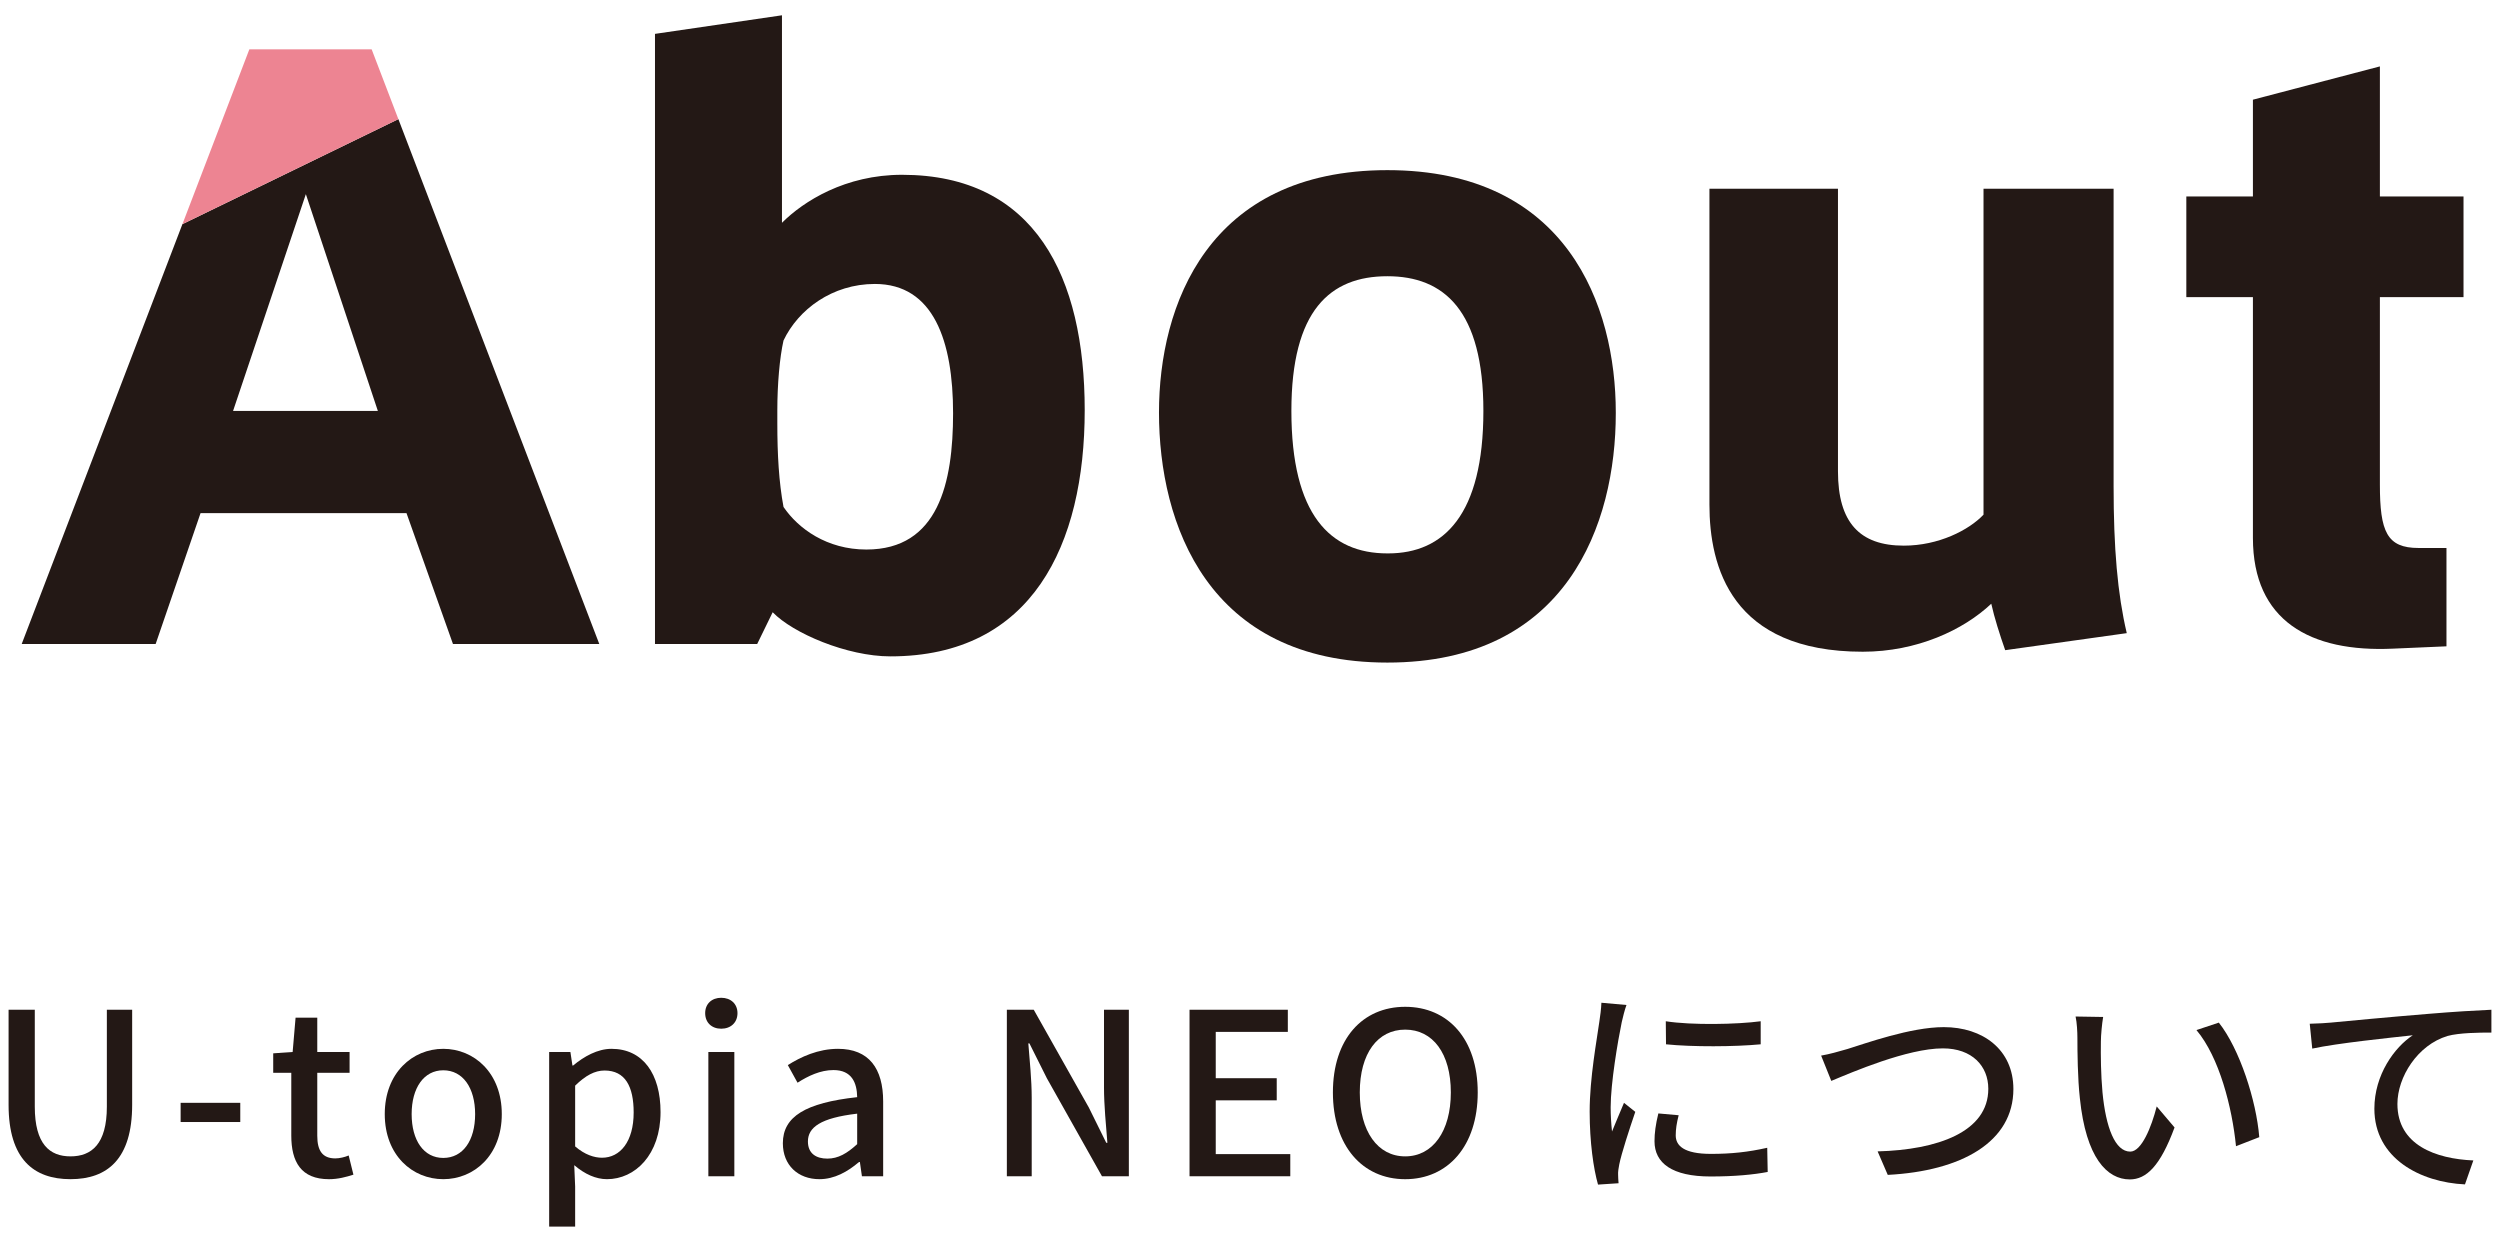
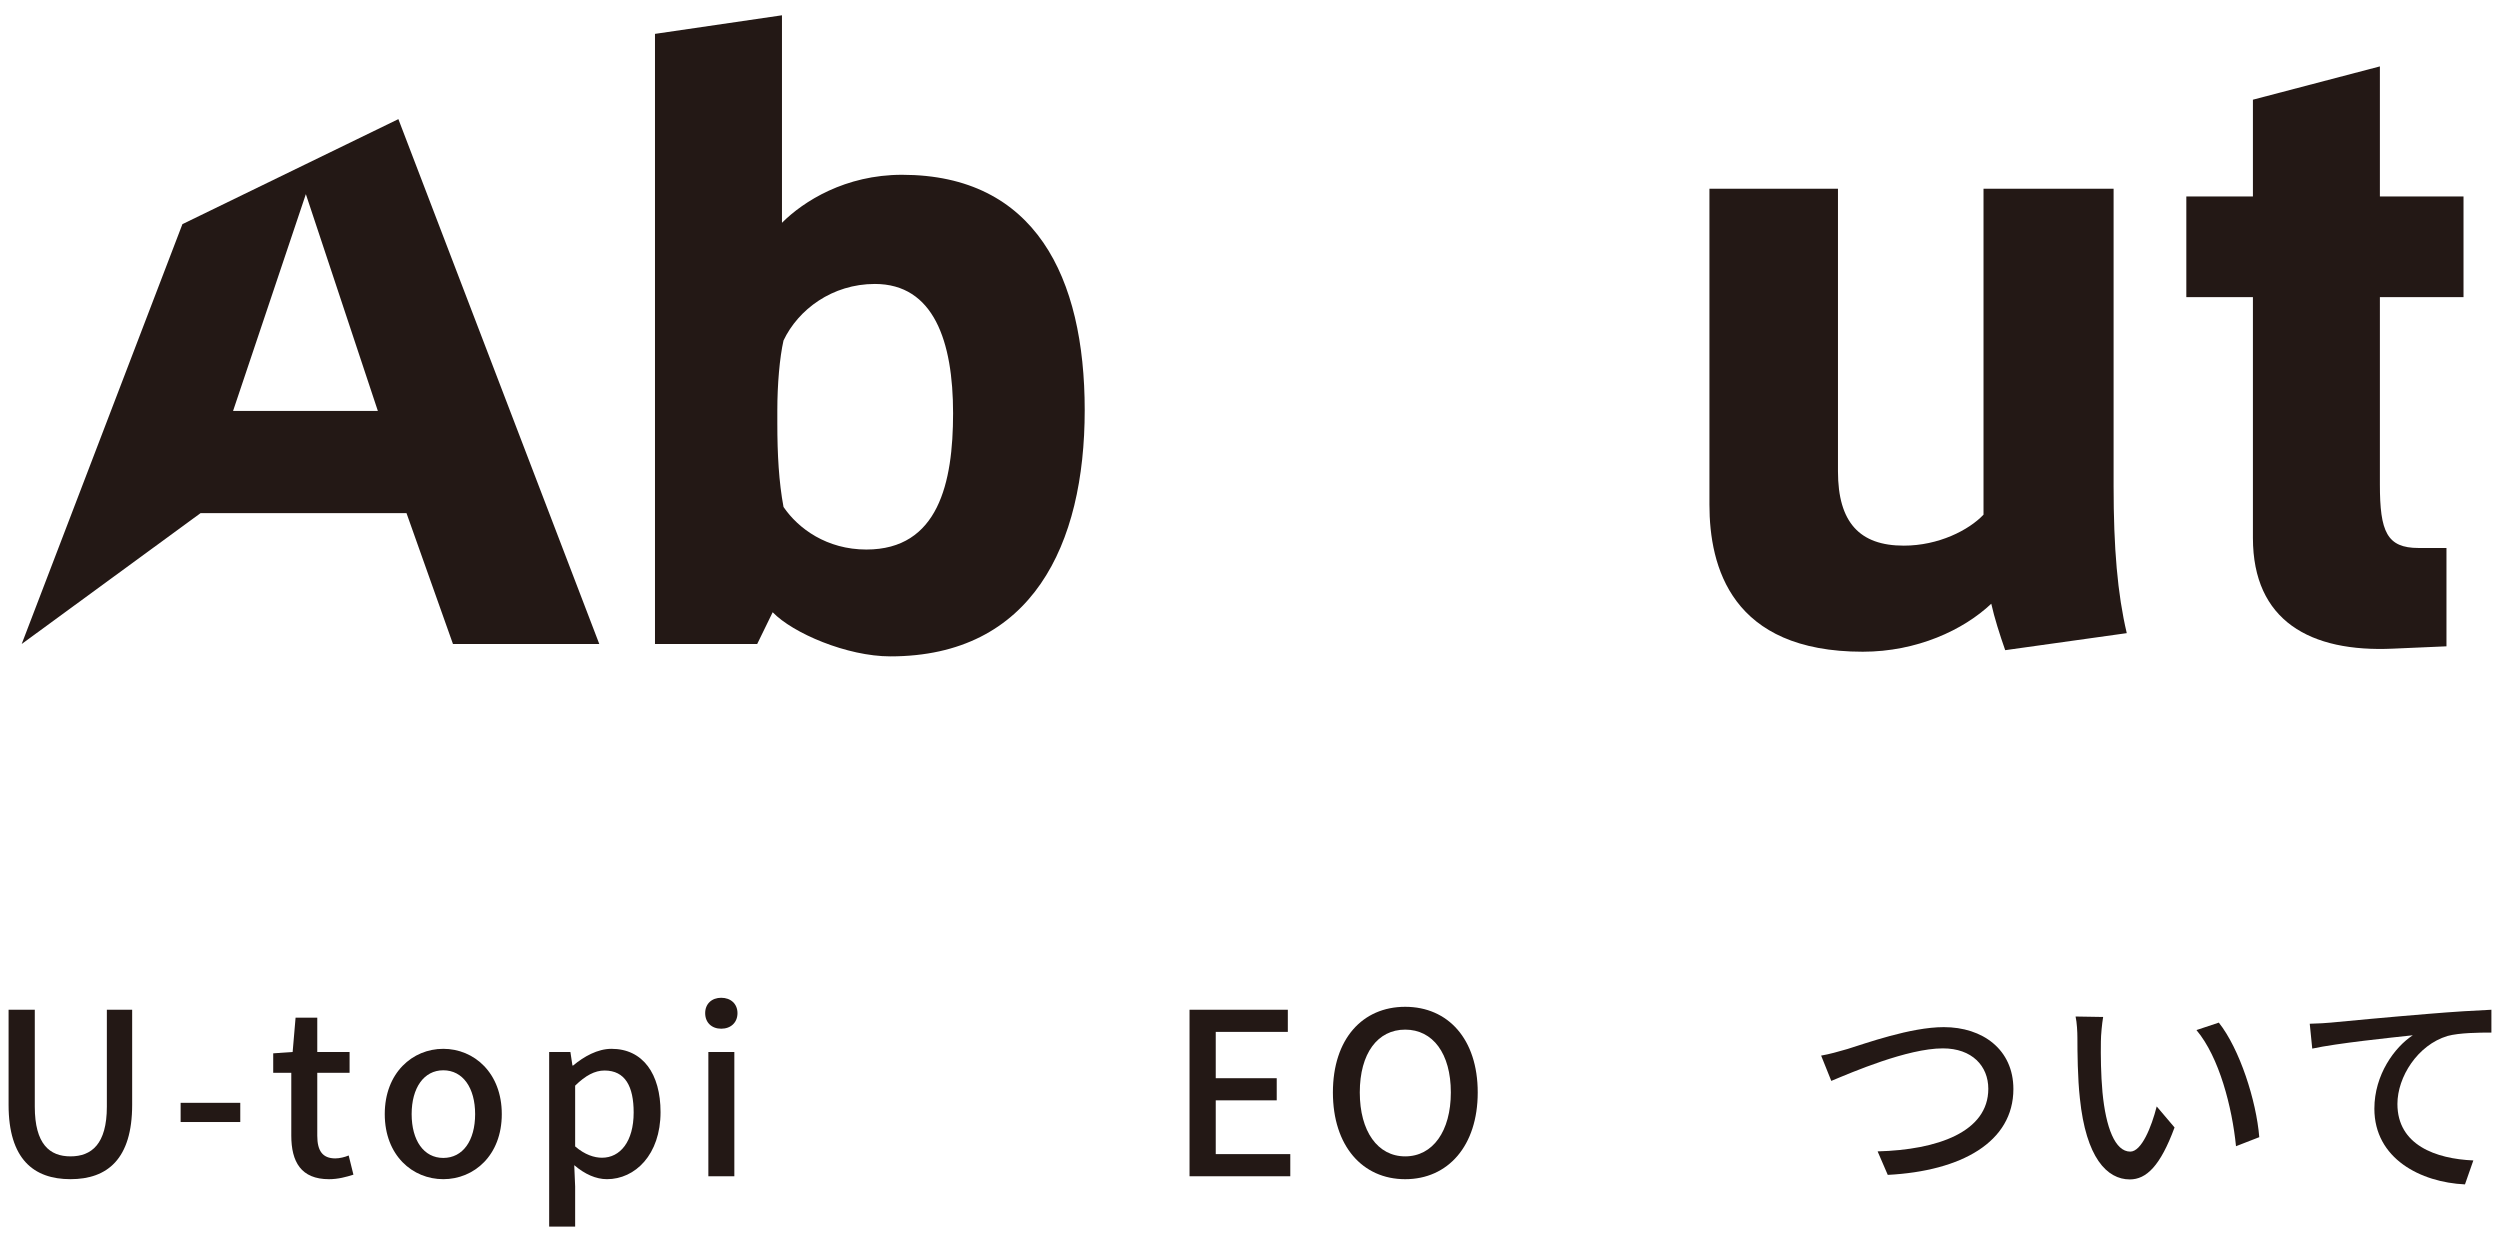
<svg xmlns="http://www.w3.org/2000/svg" width="155px" height="77px" version="1.1" xml:space="preserve" style="fill-rule:evenodd;clip-rule:evenodd;stroke-linejoin:round;stroke-miterlimit:2;">
  <g transform="matrix(1,0,0,1,0.532,-38.783)">
    <g>
      <g transform="matrix(1,0,0,1,14.927,78.711)">
-         <path d="M-4.149,-26.031L-14.114,0L-5.809,0L-3.025,-8.113L9.744,-8.113L12.625,0L21.697,0L9.24,-32.542L-4.149,-26.031ZM3.504,-27.891L7.968,-14.45L-1.009,-14.45L3.504,-27.891Z" style="fill:rgb(35,24,21);" />
+         <path d="M-4.149,-26.031L-14.114,0L-3.025,-8.113L9.744,-8.113L12.625,0L21.697,0L9.24,-32.542L-4.149,-26.031ZM3.504,-27.891L7.968,-14.45L-1.009,-14.45L3.504,-27.891Z" style="fill:rgb(35,24,21);" />
      </g>
      <g transform="matrix(1,0,0,1,47.662,54.18)">
        <path d="M0,10.849C0,12.769 0.096,14.497 0.384,16.034C1.296,17.377 3.072,18.674 5.521,18.674C9.985,18.674 10.897,14.545 10.897,10.225C10.897,5.761 9.697,2.208 6.048,2.208C3.408,2.208 1.296,3.792 0.384,5.713C0.144,6.768 0,8.449 0,10.033L0,10.849ZM-7.585,24.53L-7.585,-13.297L0.288,-14.449L0.288,-1.584C1.632,-2.928 4.224,-4.56 7.729,-4.56C15.985,-4.56 19.058,1.776 19.058,10.033C19.058,18.386 15.793,25.298 7.008,25.298C4.32,25.298 0.96,23.858 -0.288,22.562L-1.248,24.53L-7.585,24.53Z" style="fill:rgb(35,24,21);fill-rule:nonzero;" />
      </g>
      <g transform="matrix(1,0,0,1,85.534,56.101)">
-         <path d="M0,16.993C3.457,16.993 5.904,14.593 5.904,8.16C5.904,1.92 3.457,-0.192 -0.048,-0.192C-3.6,-0.192 -6,1.92 -6,8.16C-6,14.593 -3.6,16.993 -0.048,16.993L0,16.993ZM14.113,8.305C14.113,15.169 11.09,23.762 -0.048,23.762C-11.185,23.762 -14.209,15.169 -14.209,8.257C-14.209,1.632 -11.185,-6.769 -0.048,-6.769C11.09,-6.769 14.113,1.632 14.113,8.257L14.113,8.305Z" style="fill:rgb(35,24,21);fill-rule:nonzero;" />
-       </g>
+         </g>
      <g transform="matrix(1,0,0,1,114.958,50.483)">
        <path d="M0,28.707C-8.16,28.707 -9.505,23.427 -9.505,19.586L-9.505,0L-1.536,0L-1.536,17.522C-1.536,20.69 -0.192,22.13 2.544,22.13C4.704,22.13 6.576,21.17 7.488,20.21L7.488,0L15.553,0L15.553,18.434C15.553,22.274 15.793,25.107 16.369,27.555L8.832,28.611C8.496,27.651 8.16,26.595 7.969,25.731C6.24,27.363 3.36,28.707 0,28.707" style="fill:rgb(35,24,21);fill-rule:nonzero;" />
      </g>
      <g transform="matrix(1,0,0,1,151.149,49.38)">
        <path d="M0,23.378L0,29.475L-3.313,29.619C-8.448,29.858 -12,27.891 -12,22.754L-12,7.825L-16.129,7.825L-16.129,1.584L-12,1.584L-12,-4.416L-4.128,-6.48L-4.128,1.584L1.057,1.584L1.057,7.825L-4.128,7.825L-4.128,19.442C-4.128,22.37 -3.695,23.378 -1.729,23.378L0,23.378Z" style="fill:rgb(35,24,21);fill-rule:nonzero;" />
      </g>
      <g transform="matrix(1,0,0,1,0,-0)">
        <clipPath id="_clip1">
-           <path d="M40.077,40.884L40.077,78.711L46.414,78.711L47.373,76.742C48.622,78.038 51.982,79.478 54.67,79.478C63.455,79.478 66.719,72.565 66.719,64.214C66.719,55.957 63.647,49.62 55.391,49.62C51.886,49.62 49.294,51.252 47.949,52.596L47.949,39.731L40.077,40.884ZM48.046,70.214C47.758,68.677 47.661,66.949 47.661,65.029L47.661,64.214C47.661,62.629 47.805,60.948 48.046,59.893C48.957,57.973 51.07,56.389 53.71,56.389C57.359,56.389 58.559,59.941 58.559,64.405C58.559,68.725 57.647,72.854 53.182,72.854C50.734,72.854 48.957,71.557 48.046,70.214ZM14.926,41.843L0.813,78.711L9.118,78.711L11.902,70.598L24.671,70.598L27.552,78.711L36.624,78.711L22.511,41.843L14.926,41.843ZM18.43,50.82L22.894,64.261L13.918,64.261L18.43,50.82ZM139.149,44.963L139.149,50.964L135.02,50.964L135.02,57.204L139.149,57.204L139.149,72.133C139.149,77.271 142.7,79.238 147.837,78.999L151.149,78.855L151.149,72.758L149.421,72.758C147.453,72.758 147.021,71.75 147.021,68.822L147.021,57.204L152.205,57.204L152.205,50.964L147.021,50.964L147.021,42.9L139.149,44.963ZM71.325,64.357C71.325,71.27 74.349,79.863 85.486,79.863C96.623,79.863 99.647,71.27 99.647,64.405L99.647,64.357C99.647,57.733 96.623,49.332 85.486,49.332C74.349,49.332 71.325,57.733 71.325,64.357ZM79.534,64.261C79.534,58.021 81.934,55.908 85.486,55.908C88.991,55.908 91.438,58.021 91.438,64.261C91.438,70.693 88.991,73.094 85.533,73.094L85.486,73.094C81.934,73.094 79.534,70.693 79.534,64.261ZM122.446,50.484L122.446,70.693C121.533,71.654 119.661,72.614 117.501,72.614C114.765,72.614 113.422,71.174 113.422,68.005L113.422,50.484L105.453,50.484L105.453,70.07C105.453,73.91 106.798,79.19 114.958,79.19C118.318,79.19 121.198,77.846 122.927,76.214C123.117,77.078 123.454,78.135 123.79,79.094L131.327,78.038C130.75,75.59 130.51,72.758 130.51,68.918L130.51,50.484L122.446,50.484Z" clip-rule="nonzero" />
-         </clipPath>
+           </clipPath>
        <g clip-path="url(#_clip1)">
          <path d="M24.167,46.17L10.778,52.68L14.927,41.843L22.511,41.843L24.167,46.17Z" style="fill:rgb(237,132,146);" />
        </g>
      </g>
      <g transform="matrix(1,0,0,1,0,105.995)">
        <path d="M0,1.289L0,-4.608L1.625,-4.608L1.625,1.401C1.625,3.726 2.549,4.483 3.838,4.483C5.141,4.483 6.093,3.726 6.093,1.401L6.093,-4.608L7.662,-4.608L7.662,1.289C7.662,4.651 6.121,5.897 3.838,5.897C1.555,5.897 0,4.651 0,1.289" style="fill:rgb(35,24,21);fill-rule:nonzero;" />
      </g>
      <g transform="matrix(1,0,0,1,0,100.672)">
        <rect x="10.667" y="6.486" width="3.698" height="1.19" style="fill:rgb(35,24,21);" />
      </g>
      <g transform="matrix(1,0,0,1,17.528,104.581)">
        <path d="M0,4.608L0,0.714L-1.121,0.714L-1.121,-0.491L0.084,-0.575L0.266,-2.704L1.611,-2.704L1.611,-0.575L3.614,-0.575L3.614,0.714L1.611,0.714L1.611,4.622C1.611,5.546 1.933,6.023 2.731,6.023C2.998,6.023 3.334,5.939 3.558,5.841L3.852,7.031C3.418,7.171 2.9,7.312 2.339,7.312C0.603,7.312 0,6.233 0,4.608" style="fill:rgb(35,24,21);fill-rule:nonzero;" />
      </g>
      <g transform="matrix(1,0,0,1,28.926,107.844)">
        <path d="M0,0.014C0,-1.611 -0.756,-2.703 -1.975,-2.703C-3.18,-2.703 -3.936,-1.611 -3.936,0.014C-3.936,1.653 -3.18,2.731 -1.975,2.731C-0.756,2.731 0,1.653 0,0.014M-5.603,0.014C-5.603,-2.549 -3.88,-4.034 -1.975,-4.034C-0.07,-4.034 1.653,-2.549 1.653,0.014C1.653,2.577 -0.07,4.048 -1.975,4.048C-3.88,4.048 -5.603,2.577 -5.603,0.014" style="fill:rgb(35,24,21);fill-rule:nonzero;" />
      </g>
      <g transform="matrix(1,0,0,1,38.755,110.884)">
        <path d="M0,-3.124C0,-4.735 -0.519,-5.729 -1.807,-5.729C-2.409,-5.729 -2.983,-5.421 -3.628,-4.791L-3.628,-1.023C-3.026,-0.504 -2.438,-0.322 -1.961,-0.322C-0.84,-0.322 0,-1.317 0,-3.124M-5.239,-6.878L-3.922,-6.878L-3.796,-6.038L-3.754,-6.038C-3.082,-6.598 -2.241,-7.074 -1.373,-7.074C0.574,-7.074 1.667,-5.519 1.667,-3.152C1.667,-0.504 0.084,1.008 -1.653,1.008C-2.339,1.008 -3.026,0.7 -3.684,0.14L-3.628,1.457L-3.628,3.95L-5.239,3.95L-5.239,-6.878Z" style="fill:rgb(35,24,21);fill-rule:nonzero;" />
      </g>
      <g transform="matrix(1,0,0,1,0,97.521)">
        <path d="M43.386,6.485L44.997,6.485L44.997,14.189L43.386,14.189L43.386,6.485ZM43.189,4.076C43.189,3.501 43.596,3.124 44.184,3.124C44.772,3.124 45.192,3.501 45.192,4.076C45.192,4.664 44.772,5.042 44.184,5.042C43.596,5.042 43.189,4.664 43.189,4.076" style="fill:rgb(35,24,21);fill-rule:nonzero;" />
      </g>
      <g transform="matrix(1,0,0,1,52.613,105.981)">
-         <path d="M0,3.74L0,1.849C-2.283,2.115 -3.054,2.704 -3.054,3.572C-3.054,4.328 -2.535,4.636 -1.849,4.636C-1.177,4.636 -0.63,4.315 0,3.74M-4.608,3.684C-4.608,2.031 -3.208,1.177 0,0.826C-0.014,-0.07 -0.336,-0.854 -1.471,-0.854C-2.283,-0.854 -3.04,-0.49 -3.698,-0.07L-4.3,-1.162C-3.502,-1.667 -2.423,-2.171 -1.19,-2.171C0.729,-2.171 1.611,-0.952 1.611,1.093L1.611,5.729L0.294,5.729L0.168,4.847L0.112,4.847C-0.588,5.449 -1.415,5.911 -2.339,5.911C-3.67,5.911 -4.608,5.043 -4.608,3.684" style="fill:rgb(35,24,21);fill-rule:nonzero;" />
-       </g>
+         </g>
      <g transform="matrix(1,0,0,1,61.893,111.711)">
-         <path d="M0,-10.324L1.667,-10.324L5.084,-4.259L6.163,-2.074L6.233,-2.074C6.149,-3.138 6.023,-4.385 6.023,-5.505L6.023,-10.324L7.564,-10.324L7.564,0L5.897,0L2.479,-6.079L1.4,-8.237L1.331,-8.237C1.415,-7.172 1.541,-5.982 1.541,-4.861L1.541,0L0,0L0,-10.324Z" style="fill:rgb(35,24,21);fill-rule:nonzero;" />
-       </g>
+         </g>
      <g transform="matrix(1,0,0,1,73.219,111.711)">
        <path d="M0,-10.324L6.094,-10.324L6.094,-8.951L1.625,-8.951L1.625,-6.079L5.406,-6.079L5.406,-4.707L1.625,-4.707L1.625,-1.373L6.247,-1.373L6.247,0L0,0L0,-10.324Z" style="fill:rgb(35,24,21);fill-rule:nonzero;" />
      </g>
      <g transform="matrix(1,0,0,1,89.42,106.584)">
        <path d="M0,-0.07C0,-2.493 -1.121,-3.964 -2.83,-3.964C-4.539,-3.964 -5.645,-2.493 -5.645,-0.07C-5.645,2.339 -4.539,3.894 -2.83,3.894C-1.121,3.894 0,2.339 0,-0.07M-7.312,-0.07C-7.312,-3.39 -5.477,-5.379 -2.83,-5.379C-0.182,-5.379 1.667,-3.39 1.667,-0.07C1.667,3.25 -0.182,5.309 -2.83,5.309C-5.477,5.309 -7.312,3.25 -7.312,-0.07" style="fill:rgb(35,24,21);fill-rule:nonzero;" />
      </g>
      <g transform="matrix(1,0,0,1,108.631,111.08)">
-         <path d="M0,-8.979L0,-7.55C-1.598,-7.396 -4.245,-7.382 -5.87,-7.55L-5.884,-8.979C-4.273,-8.727 -1.457,-8.783 0,-8.979M-5.268,-1.905C-5.268,-1.275 -4.777,-0.756 -3.082,-0.756C-1.822,-0.756 -0.771,-0.869 0.405,-1.135L0.434,0.364C-0.449,0.532 -1.611,0.645 -3.11,0.645C-5.492,0.645 -6.584,-0.182 -6.584,-1.541C-6.584,-2.045 -6.514,-2.577 -6.346,-3.264L-5.086,-3.152C-5.211,-2.662 -5.268,-2.283 -5.268,-1.905M-8.615,-8.923C-8.854,-7.774 -9.302,-5.141 -9.302,-3.642C-9.302,-3.152 -9.273,-2.662 -9.218,-2.143C-8.979,-2.717 -8.699,-3.404 -8.475,-3.922L-7.775,-3.362C-8.139,-2.297 -8.629,-0.798 -8.77,-0.098C-8.812,0.098 -8.854,0.392 -8.84,0.546C-8.84,0.687 -8.826,0.896 -8.812,1.064L-10.086,1.148C-10.366,0.168 -10.604,-1.485 -10.604,-3.376C-10.604,-5.463 -10.156,-7.844 -10.002,-8.965C-9.946,-9.315 -9.891,-9.749 -9.876,-10.127L-8.321,-9.987C-8.42,-9.735 -8.56,-9.175 -8.615,-8.923" style="fill:rgb(35,24,21);fill-rule:nonzero;" />
-       </g>
+         </g>
      <g transform="matrix(1,0,0,1,114.002,110.267)">
        <path d="M0,-6.443C1.135,-6.793 3.923,-7.802 5.981,-7.802C8.391,-7.802 10.296,-6.415 10.296,-3.964C10.296,-0.686 7.088,1.121 2.507,1.359L1.878,-0.098C5.589,-0.195 8.741,-1.302 8.741,-3.978C8.741,-5.393 7.732,-6.485 5.925,-6.485C3.726,-6.485 0.28,-5 -0.994,-4.468L-1.624,-6.037C-1.12,-6.121 -0.532,-6.289 0,-6.443" style="fill:rgb(35,24,21);fill-rule:nonzero;" />
      </g>
      <g transform="matrix(1,0,0,1,139.543,104.427)">
        <path d="M0,4.86L-1.443,5.421C-1.682,3.011 -2.479,-0.098 -3.895,-1.78L-2.508,-2.242C-1.219,-0.617 -0.183,2.591 0,4.86M-9.82,-1.079C-9.834,-0.197 -9.82,0.98 -9.722,2.072C-9.512,4.272 -8.938,5.756 -7.998,5.756C-7.299,5.756 -6.682,4.23 -6.359,2.955L-5.253,4.258C-6.136,6.653 -7.004,7.48 -8.027,7.48C-9.441,7.48 -10.744,6.135 -11.123,2.451C-11.262,1.218 -11.276,-0.463 -11.276,-1.303C-11.276,-1.654 -11.305,-2.242 -11.389,-2.62L-9.68,-2.592C-9.75,-2.186 -9.82,-1.457 -9.82,-1.079" style="fill:rgb(35,24,21);fill-rule:nonzero;" />
      </g>
      <g transform="matrix(1,0,0,1,143.975,111.417)">
        <path d="M0,-9.232C1.023,-9.33 3.517,-9.568 6.094,-9.778C7.593,-9.904 8.994,-9.988 9.96,-10.03L9.96,-8.615C9.189,-8.615 7.971,-8.602 7.242,-8.405C5.379,-7.845 4.133,-5.856 4.133,-4.189C4.133,-1.64 6.514,-0.785 8.84,-0.687L8.321,0.798C5.576,0.672 2.704,-0.799 2.704,-3.895C2.704,-5.996 3.951,-7.705 5.086,-8.447C3.67,-8.293 0.406,-7.957 -1.148,-7.621L-1.303,-9.162C-0.756,-9.176 -0.266,-9.204 0,-9.232" style="fill:rgb(35,24,21);fill-rule:nonzero;" />
      </g>
    </g>
  </g>
</svg>